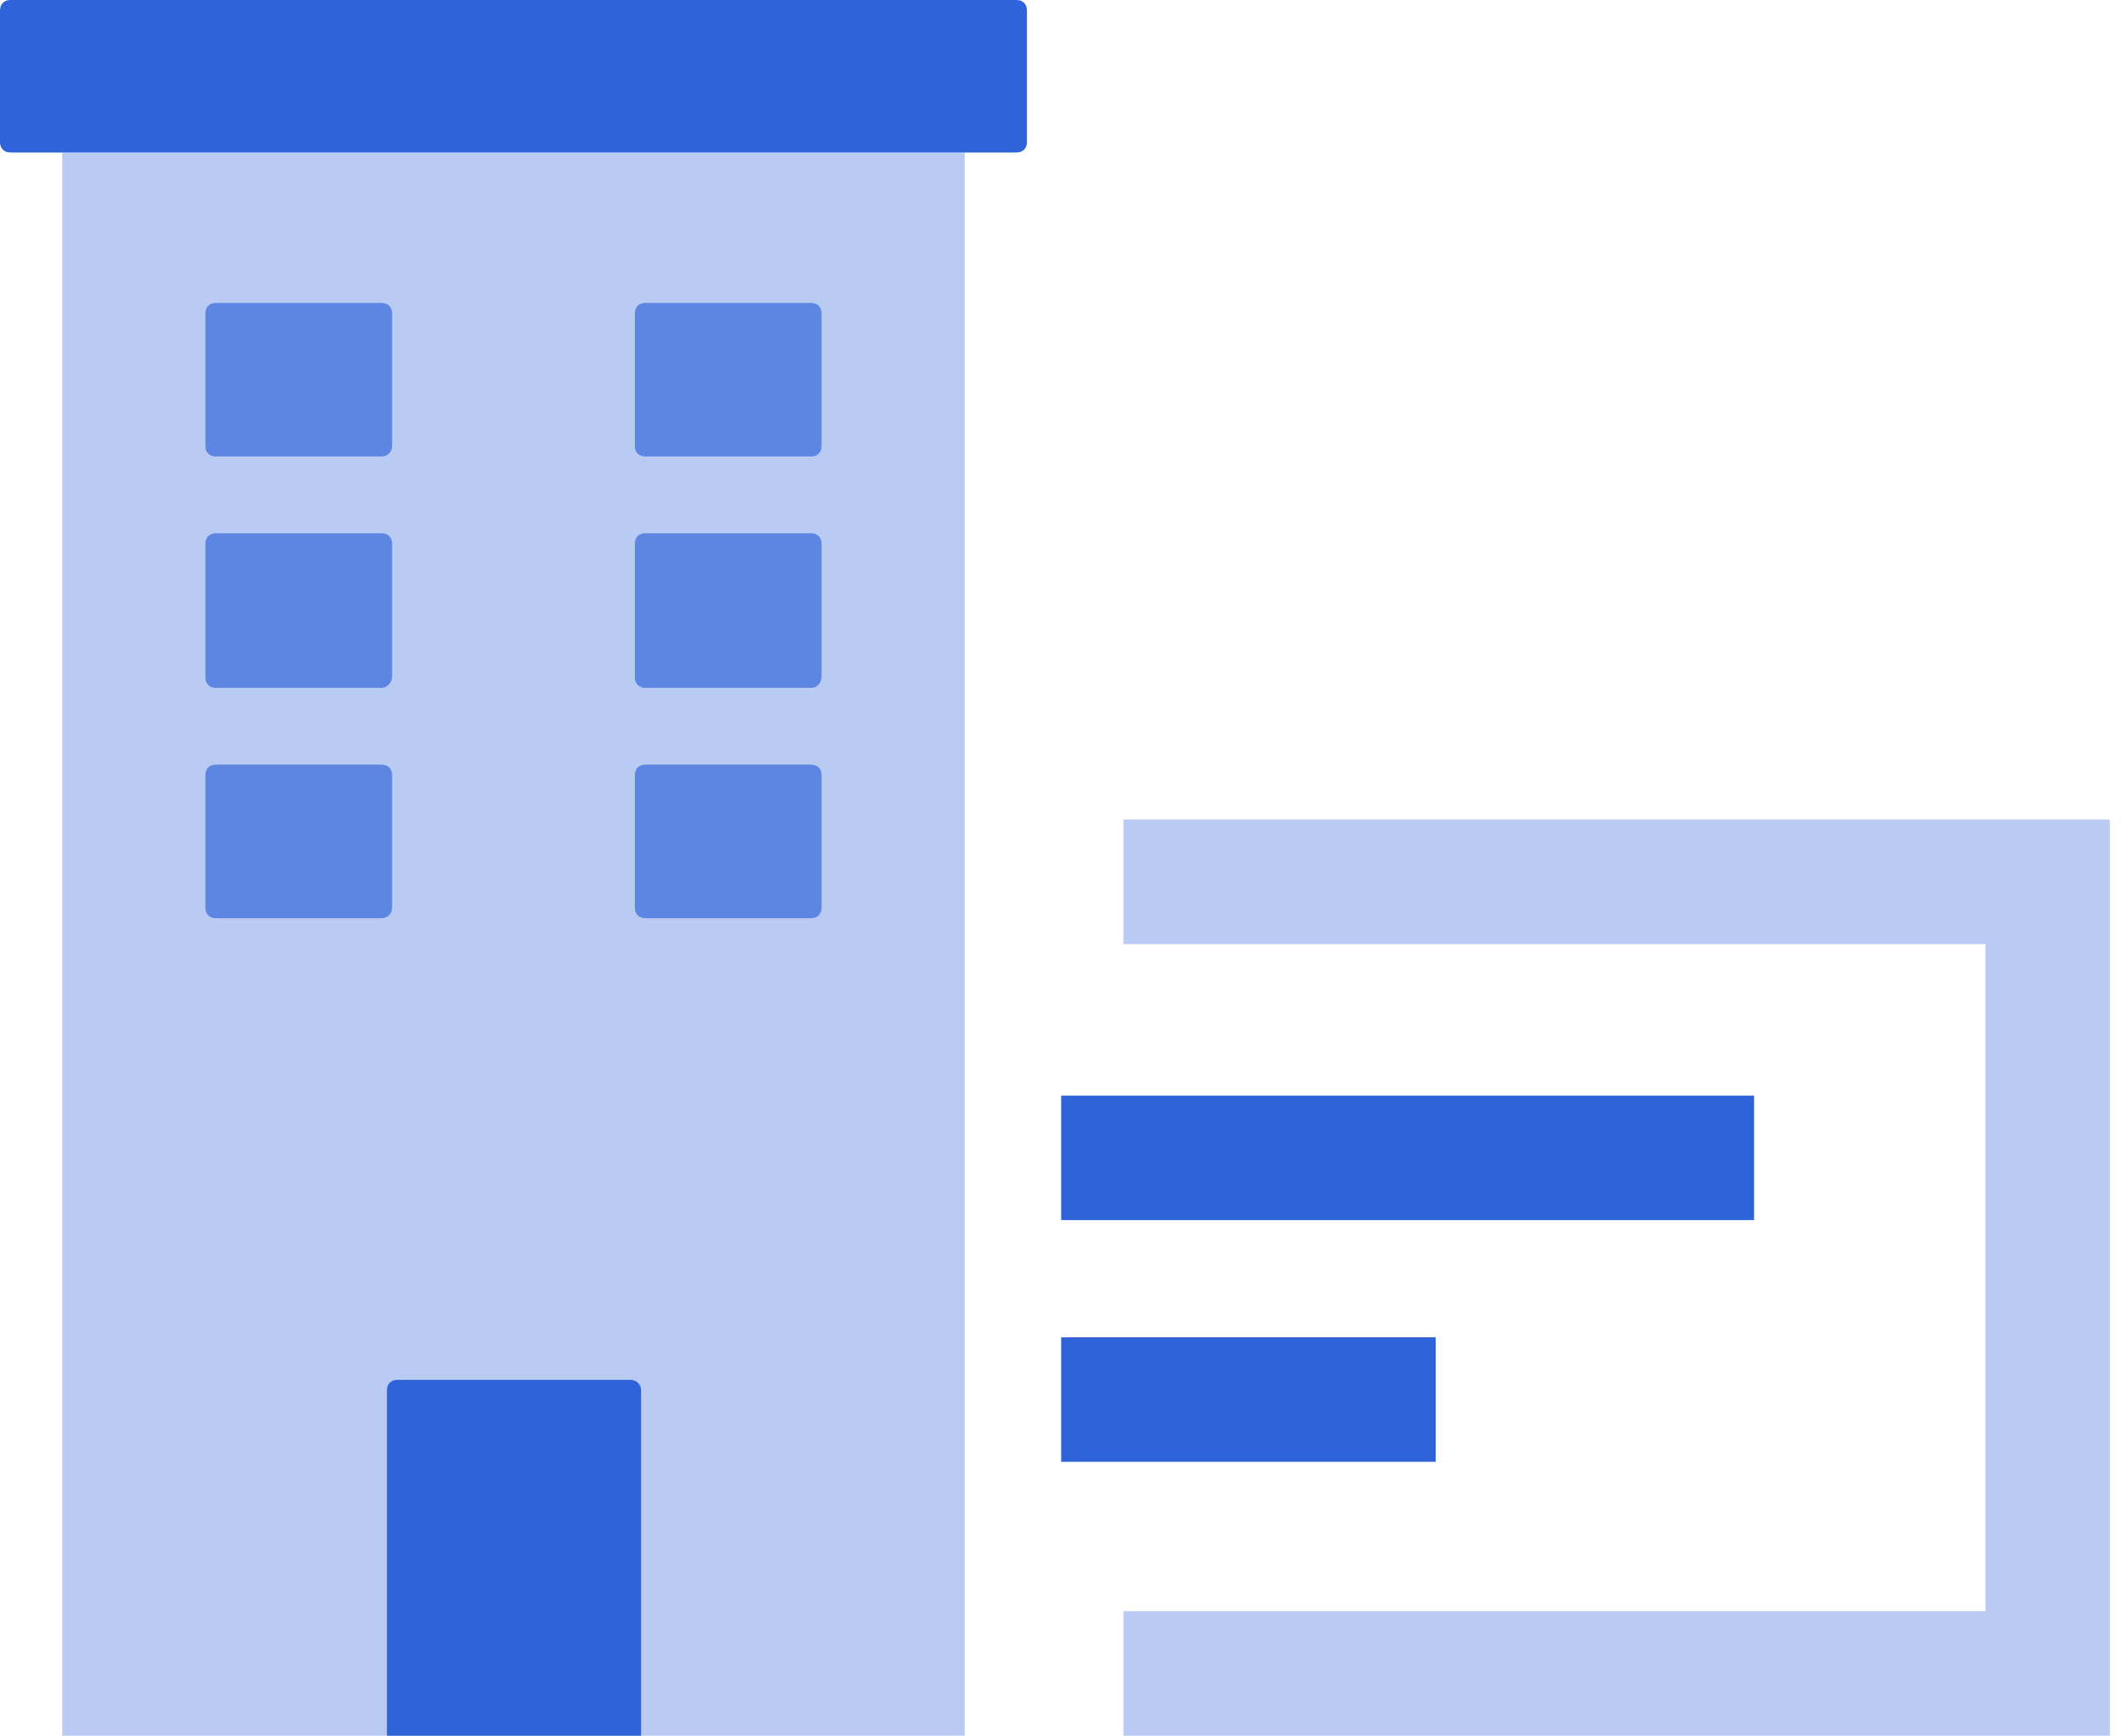
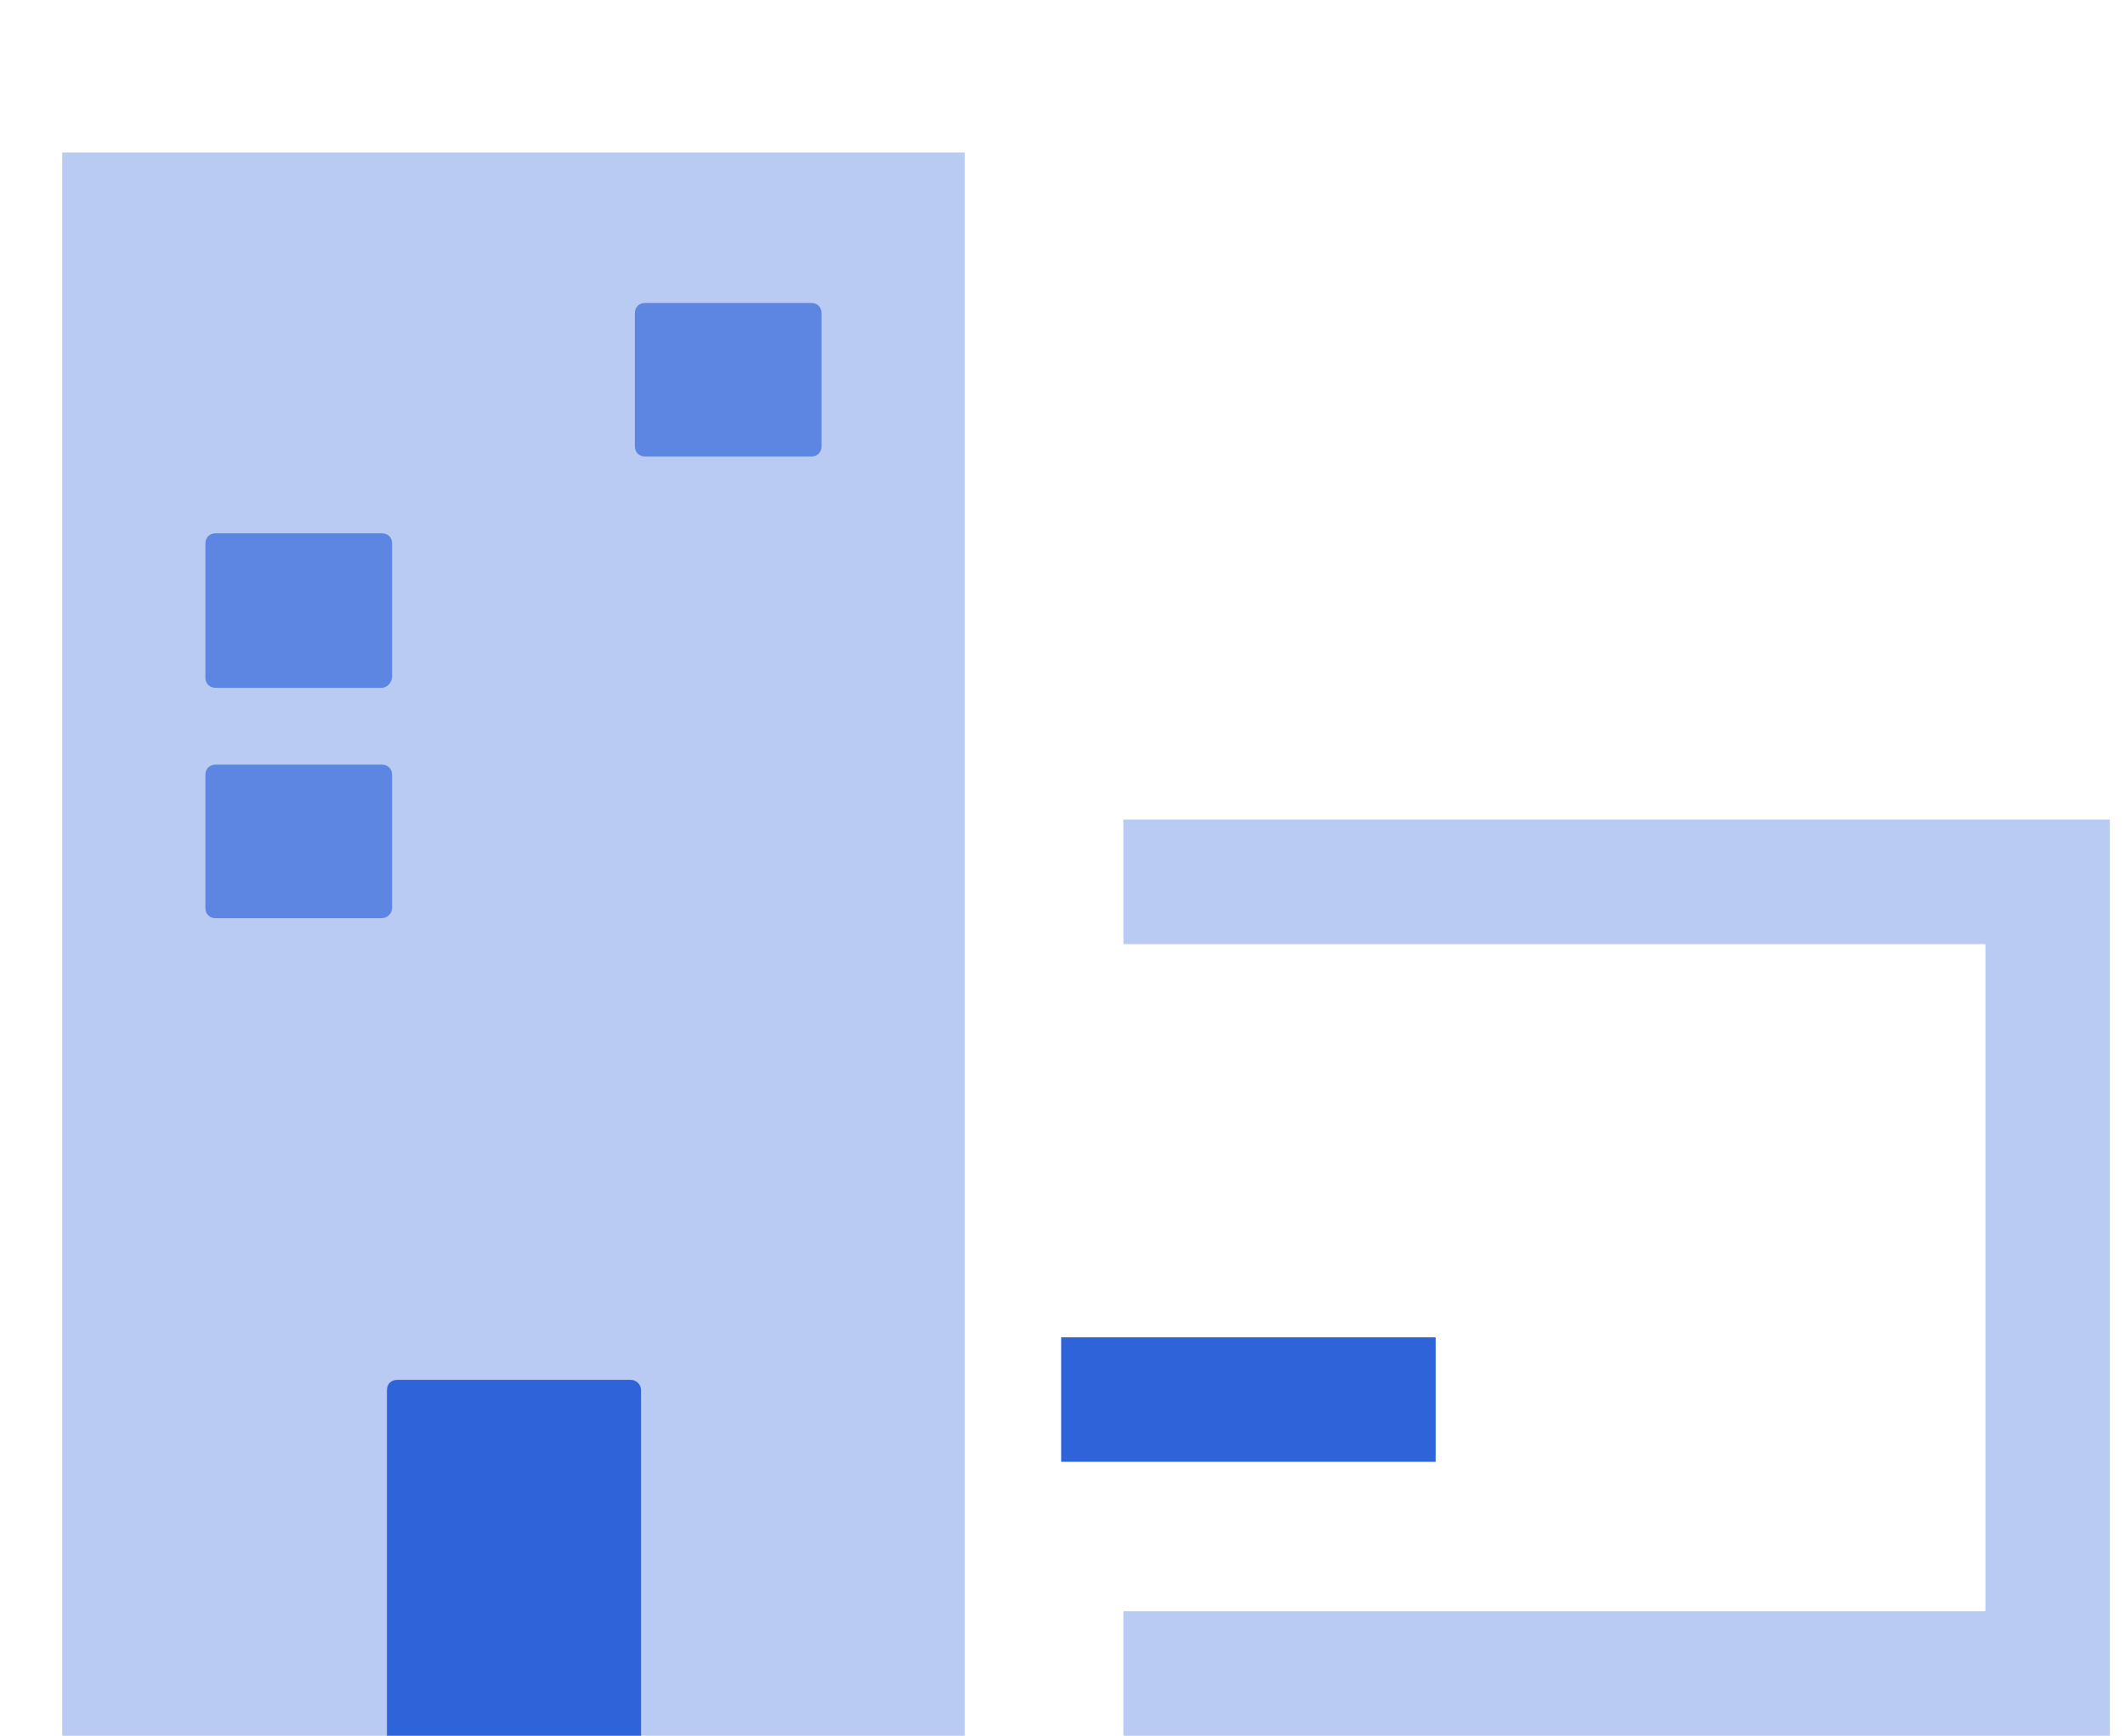
<svg xmlns="http://www.w3.org/2000/svg" width="60" height="49" viewBox="0 0 60 49" fill="none">
  <path d="M27.238 4.305H1.757V49H27.238V4.305Z" fill="#B9CBF2" />
-   <path d="M10.778 12.887H6.092C5.916 12.887 5.799 12.77 5.799 12.594V8.845C5.799 8.67 5.916 8.552 6.092 8.552H10.778C10.954 8.552 11.071 8.67 11.071 8.845V12.594C11.071 12.77 10.925 12.887 10.778 12.887Z" fill="#5C86E1" />
  <path d="M22.904 12.887H18.218C18.042 12.887 17.925 12.77 17.925 12.594V8.845C17.925 8.67 18.042 8.552 18.218 8.552H22.904C23.08 8.552 23.197 8.67 23.197 8.845V12.594C23.197 12.77 23.08 12.887 22.904 12.887Z" fill="#5C86E1" />
  <path d="M10.778 19.418H6.092C5.916 19.418 5.799 19.301 5.799 19.125V15.347C5.799 15.171 5.916 15.054 6.092 15.054H10.778C10.954 15.054 11.071 15.171 11.071 15.347V19.096C11.071 19.272 10.925 19.418 10.778 19.418Z" fill="#5C86E1" />
-   <path d="M22.904 19.418H18.218C18.042 19.418 17.925 19.301 17.925 19.125V15.347C17.925 15.171 18.042 15.054 18.218 15.054H22.904C23.08 15.054 23.197 15.171 23.197 15.347V19.096C23.197 19.272 23.08 19.418 22.904 19.418Z" fill="#5C86E1" />
  <path d="M10.778 25.921H6.092C5.916 25.921 5.799 25.803 5.799 25.628V21.879C5.799 21.703 5.916 21.586 6.092 21.586H10.778C10.954 21.586 11.071 21.703 11.071 21.879V25.628C11.071 25.803 10.925 25.921 10.778 25.921Z" fill="#5C86E1" />
-   <path d="M22.904 25.921H18.218C18.042 25.921 17.925 25.803 17.925 25.628V21.879C17.925 21.703 18.042 21.586 18.218 21.586H22.904C23.08 21.586 23.197 21.703 23.197 21.879V25.628C23.197 25.803 23.08 25.921 22.904 25.921Z" fill="#5C86E1" />
-   <path d="M28.703 0H0.293C0.117 0 0 0.117 0 0.293V4.013C0 4.188 0.117 4.305 0.293 4.305H28.703C28.879 4.305 28.996 4.188 28.996 4.013V0.293C28.996 0.117 28.879 0 28.703 0Z" fill="#2E63D9" />
  <path d="M17.808 38.954H11.218C11.042 38.954 10.925 39.071 10.925 39.247V49H18.101V39.247C18.101 39.071 17.954 38.954 17.808 38.954Z" fill="#2E63D9" />
  <path d="M59.573 49H31.72V45.485H56.059V26.653H31.72V23.138H59.573V49Z" fill="#B9CBF2" />
-   <path d="M49.527 30.929H29.962V34.444H49.527V30.929Z" fill="#2E63D9" />
  <path d="M40.536 37.753H29.962V41.268H40.536V37.753Z" fill="#2E63D9" />
</svg>